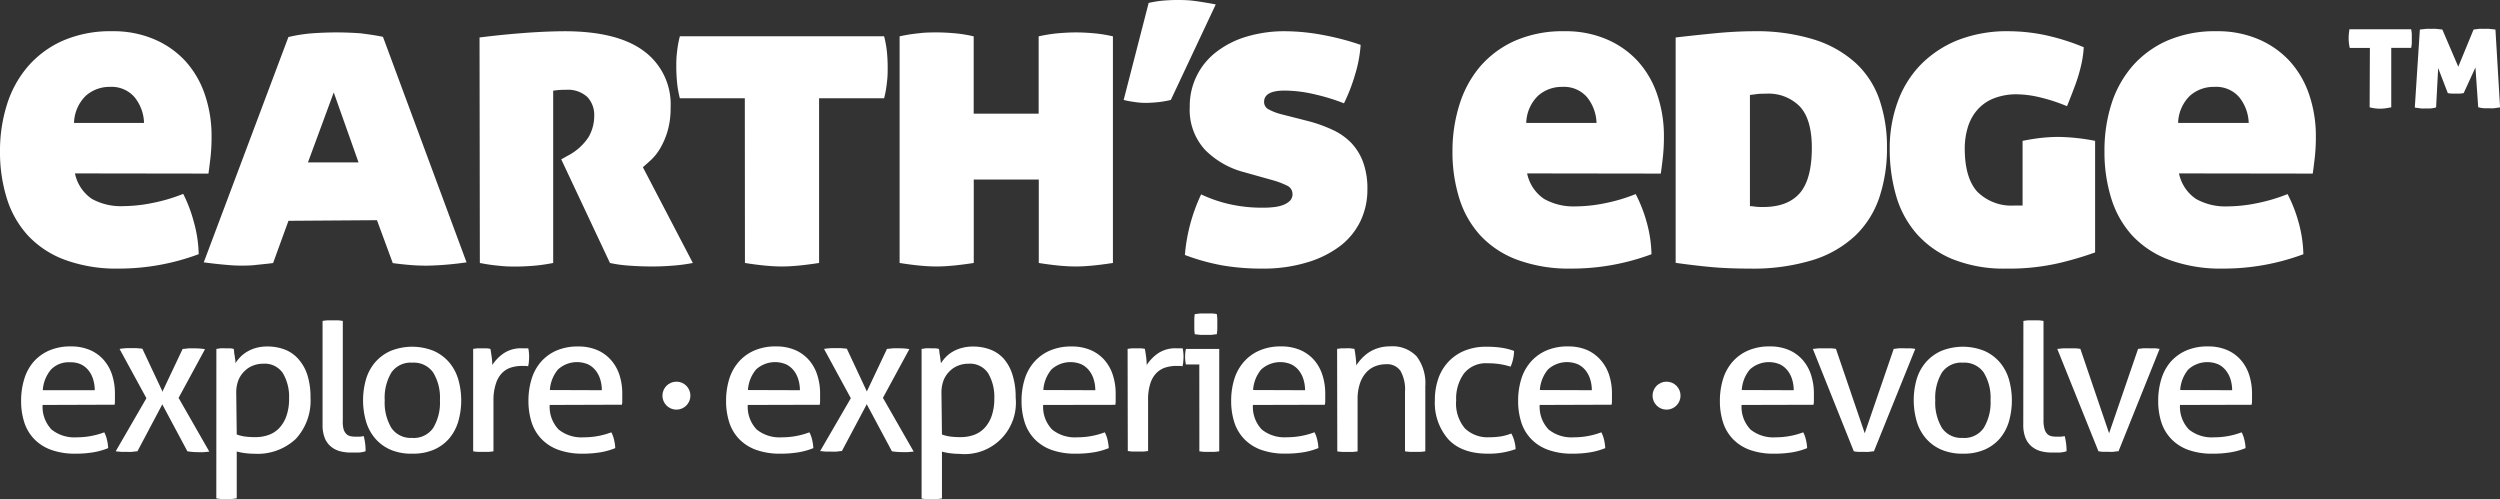
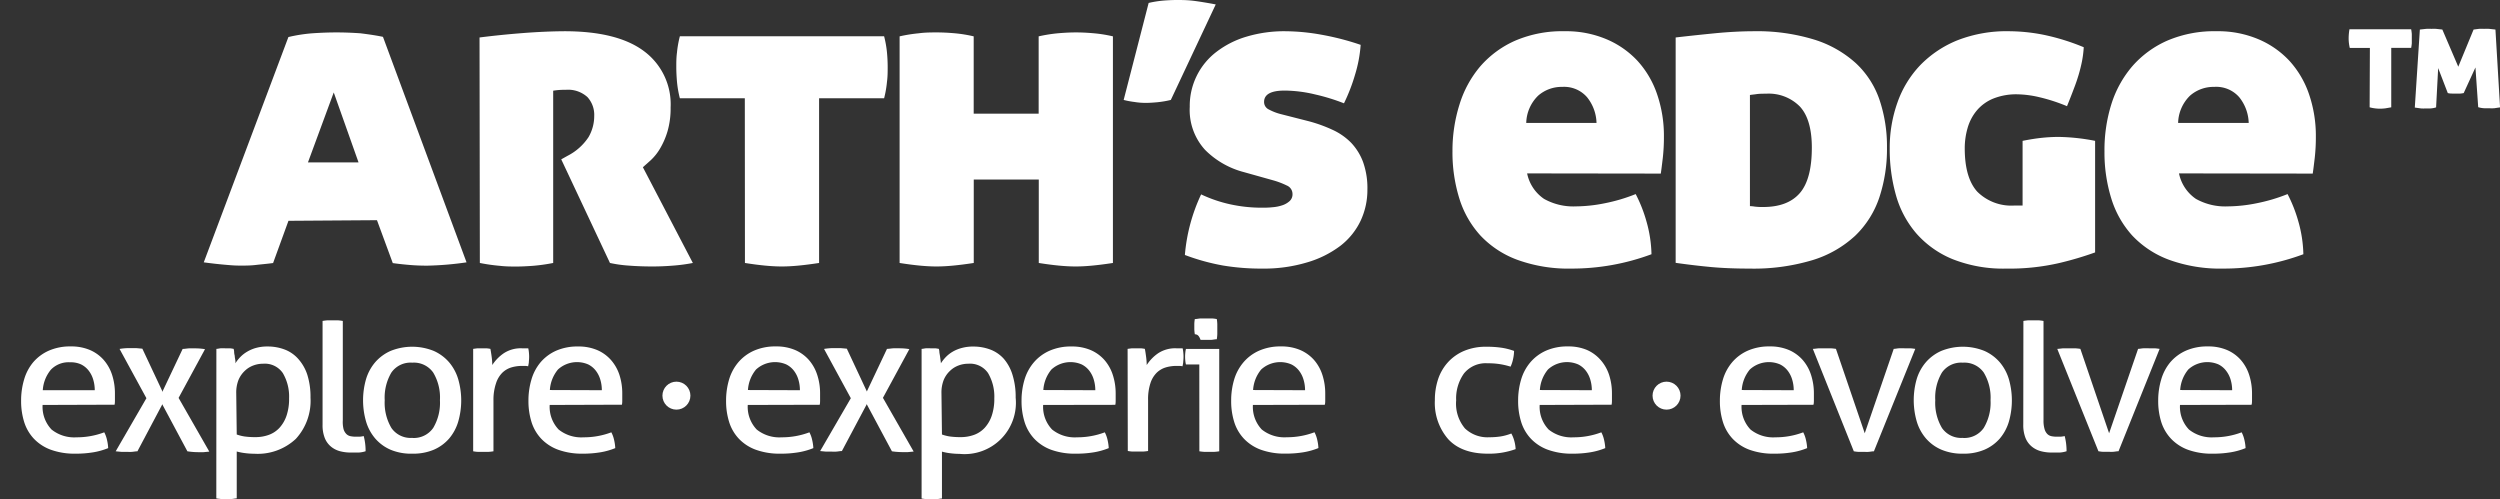
<svg xmlns="http://www.w3.org/2000/svg" viewBox="0 0 400.23 79.91">
  <rect x="0" y="0" width="400.23" height="79.91" fill="#333333" stroke="none" />
  <title>logo</title>
  <g id="eelogo" data-name="Layer 2">
    <g id="Layer_1-2" data-name="Layer 1">
-       <path fill="#ffffff" d="M12,27.76a6.51,6.51,0,0,0,2.71,4.08A9.59,9.59,0,0,0,19.76,33a24,24,0,0,0,4.57-.49,27.58,27.58,0,0,0,5-1.47A22.6,22.6,0,0,1,31,35.42a20.63,20.63,0,0,1,.81,5.27A36.58,36.58,0,0,1,19.05,43a24,24,0,0,1-8.68-1.41,15.39,15.39,0,0,1-5.91-3.9,15.65,15.65,0,0,1-3.37-5.94A24.79,24.79,0,0,1,0,24.24a24.55,24.55,0,0,1,1.12-7.52A17.26,17.26,0,0,1,4.5,10.6a15.93,15.93,0,0,1,5.62-4.11A19.11,19.11,0,0,1,18,5a16.56,16.56,0,0,1,6.65,1.27,14.49,14.49,0,0,1,5,3.48,15.16,15.16,0,0,1,3.13,5.34,20.52,20.52,0,0,1,1.09,6.79,29.73,29.73,0,0,1-.18,3.41c-.12,1-.22,1.84-.32,2.5Zm5.62-13.85a5.7,5.7,0,0,0-3.87,1.41,6.32,6.32,0,0,0-1.9,4.36H23.06a6.86,6.86,0,0,0-1.51-4.11A4.86,4.86,0,0,0,17.58,13.91Z" />
      <path fill="#ffffff" d="M76.77,6q3.3-.42,6.86-.7T90.35,5q8.5,0,12.76,3.2a10.57,10.57,0,0,1,4.25,9,13.17,13.17,0,0,1-.49,3.8,12.19,12.19,0,0,1-1.2,2.78,8.32,8.32,0,0,1-1.48,1.86c-.52.47-.94.84-1.27,1.13l8,15.33a27.6,27.6,0,0,1-3.13.42q-1.72.14-3.34.14-2,0-3.8-.14a20.51,20.51,0,0,1-3-.42l-7.8-16.59,1-.56a8.82,8.82,0,0,0,3.37-3,6.72,6.72,0,0,0,.91-3.41,4.2,4.2,0,0,0-1.09-3,4.59,4.59,0,0,0-3.48-1.16,11,11,0,0,0-2,.14V42.1a28.41,28.41,0,0,1-3.3.46c-1,.07-1.85.11-2.6.11s-1.67,0-2.6-.11a28.71,28.71,0,0,1-3.24-.46Z" />
      <path fill="#ffffff" d="M119.24,15.73H108.84a16.63,16.63,0,0,1-.46-2.64c-.07-.82-.11-1.61-.11-2.36s0-1.52.11-2.32a16.71,16.71,0,0,1,.46-2.6h32.7a16.94,16.94,0,0,1,.46,2.6q.11,1.19.11,2.32c0,.75,0,1.54-.11,2.36a16.85,16.85,0,0,1-.46,2.64H131.13V42.1q-1.83.28-3.3.42t-2.67.14q-1.2,0-2.67-.14t-3.23-.42Z" />
      <path fill="#ffffff" d="M187.44,16a15.46,15.46,0,0,1-2.29.38c-.76.06-1.11.09-1.81.09a11,11,0,0,1-1.76-.15,13,13,0,0,1-1.69-.32l4-15.53a16.94,16.94,0,0,1,2.41-.38Q187.45,0,188.38,0c.66,0,1.44,0,2.36.09s2.88.42,3.89.62Z" />
      <path fill="#ffffff" d="M175.14,5.33q-1.55-.14-2.88-.14t-2.92.14a24.05,24.05,0,0,0-3.06.49V18.2H155.88V5.82a21.72,21.72,0,0,0-3-.49c-1-.09-2-.14-2.88-.14s-1.91,0-2.92.14a24,24,0,0,0-3.06.49V42.1q1.76.28,3.23.42t2.67.14q1.2,0,2.67-.14t3.3-.42V28.74h10.41V42.1q1.76.28,3.23.42t2.67.14q1.2,0,2.67-.14t3.3-.42V5.82A21.74,21.74,0,0,0,175.14,5.33Z" />
      <path fill="#ffffff" d="M57.69,5.33q-2-.14-3.82-.14T50,5.33a24.78,24.78,0,0,0-3.83.6L32.62,42q1.93.26,3.49.39c1,.09,1.56.13,2.36.13s1.62,0,2.46-.1,1.77-.17,2.79-.31l2.46-6.76,14.17-.1,2.53,6.87c1,.14,2,.24,2.86.31s1.77.1,2.66.1A50,50,0,0,0,74.69,42L61.31,5.9C59.91,5.59,57.69,5.33,57.69,5.33ZM49.3,26,53.43,14.8,57.4,26Z" />
      <path fill="#ffffff" d="M209.45,19.39a23.16,23.16,0,0,1,3.83,1.37,10,10,0,0,1,3,2.07,9.06,9.06,0,0,1,1.93,3.09,12.39,12.39,0,0,1,.7,4.43,11.6,11.6,0,0,1-1.09,5,11.07,11.07,0,0,1-3.23,4A16.46,16.46,0,0,1,209.28,42a24,24,0,0,1-7.21,1,37.33,37.33,0,0,1-6.26-.49,34.42,34.42,0,0,1-6.12-1.69,28.2,28.2,0,0,1,2.6-9.7A21.86,21.86,0,0,0,197,32.72a23.48,23.48,0,0,0,4.92.53c.56,0,1.15,0,1.76-.07a6.36,6.36,0,0,0,1.62-.32,3.24,3.24,0,0,0,1.16-.67,1.45,1.45,0,0,0,.46-1.12,1.47,1.47,0,0,0-.91-1.37,12.79,12.79,0,0,0-2.11-.81l-4.78-1.34A13.59,13.59,0,0,1,192.93,24a9.45,9.45,0,0,1-2.46-6.89,10.86,10.86,0,0,1,4.29-8.82,14.78,14.78,0,0,1,4.82-2.43A21.07,21.07,0,0,1,205.73,5a33.52,33.52,0,0,1,5.84.56,42.21,42.21,0,0,1,6.26,1.62,21.38,21.38,0,0,1-.91,4.82,28.71,28.71,0,0,1-1.76,4.54,31.73,31.73,0,0,0-4.57-1.41,21.43,21.43,0,0,0-4.92-.63q-3.31,0-3.3,1.83a1.31,1.31,0,0,0,.77,1.2,8.45,8.45,0,0,0,1.76.7Z" />
      <path fill="#ffffff" d="M244.48,27.76a6.49,6.49,0,0,0,2.71,4.08,9.58,9.58,0,0,0,5.1,1.2,24,24,0,0,0,4.57-.49,27.38,27.38,0,0,0,5-1.48,22.56,22.56,0,0,1,1.72,4.36,20.63,20.63,0,0,1,.81,5.27A36.58,36.58,0,0,1,251.58,43a24,24,0,0,1-8.68-1.41,15.4,15.4,0,0,1-5.91-3.9,15.66,15.66,0,0,1-3.37-5.94,24.76,24.76,0,0,1-1.09-7.52,24.55,24.55,0,0,1,1.13-7.52A17.25,17.25,0,0,1,237,10.6a15.93,15.93,0,0,1,5.62-4.11A19.11,19.11,0,0,1,250.52,5a16.55,16.55,0,0,1,6.64,1.27,14.47,14.47,0,0,1,5,3.48,15.12,15.12,0,0,1,3.13,5.34,20.49,20.49,0,0,1,1.09,6.79,29.77,29.77,0,0,1-.18,3.41c-.12,1-.22,1.84-.32,2.5Zm5.63-13.85a5.7,5.7,0,0,0-3.87,1.41,6.3,6.3,0,0,0-1.9,4.36h11.25a6.86,6.86,0,0,0-1.51-4.11A4.86,4.86,0,0,0,250.1,13.91Z" />
      <path fill="#ffffff" d="M280.71,5a31.22,31.22,0,0,1,9.74,1.34,17.75,17.75,0,0,1,6.64,3.76,14.3,14.3,0,0,1,3.8,5.87,23.27,23.27,0,0,1,1.2,7.66,24.64,24.64,0,0,1-1.23,8A15.18,15.18,0,0,1,297,37.74a17.59,17.59,0,0,1-6.82,3.9A32.64,32.64,0,0,1,280.07,43q-3.45,0-6.15-.25t-5.66-.67V6q3-.35,6.26-.67T280.71,5Zm-.56,28a5.37,5.37,0,0,1,.74.07,9.63,9.63,0,0,0,1.37.07q3.94,0,5.87-2.22t1.93-7.28q0-4.5-1.9-6.57A7,7,0,0,0,282.75,15c-.56,0-1.08,0-1.55.07s-.82.09-1.05.14Z" />
      <path fill="#ffffff" d="M321.21,43a22,22,0,0,1-8.61-1.51,15.59,15.59,0,0,1-5.8-4.11,16,16,0,0,1-3.27-6.12,26.88,26.88,0,0,1-1-7.52,21.58,21.58,0,0,1,1.23-7.31,16.61,16.61,0,0,1,3.66-6,17.35,17.35,0,0,1,6-4A21.66,21.66,0,0,1,321.7,5a29.15,29.15,0,0,1,5.42.56,35.58,35.58,0,0,1,6.47,2,16.69,16.69,0,0,1-.28,2.25q-.21,1.05-.53,2.14T332,14.22q-.46,1.23-1.09,2.78a27.78,27.78,0,0,0-4.43-1.44A16.38,16.38,0,0,0,323,15.1a9.86,9.86,0,0,0-3.94.7,6.8,6.8,0,0,0-2.6,1.9A7.6,7.6,0,0,0,315,20.48a11.65,11.65,0,0,0-.46,3.27q0,4.71,2,6.93a7.72,7.72,0,0,0,6,2.22h1.26V22.55q1.76-.35,3.13-.49a25.82,25.82,0,0,1,2.64-.14,32.42,32.42,0,0,1,5.84.63V40.41a53.12,53.12,0,0,1-5.7,1.69A35.35,35.35,0,0,1,321.21,43Z" />
      <path fill="#ffffff" d="M348.84,27.76a6.51,6.51,0,0,0,2.71,4.08,9.58,9.58,0,0,0,5.1,1.2,24,24,0,0,0,4.57-.49,27.38,27.38,0,0,0,5-1.48,22.57,22.57,0,0,1,1.72,4.36,20.55,20.55,0,0,1,.81,5.27A36.58,36.58,0,0,1,355.94,43a24,24,0,0,1-8.69-1.41,15.4,15.4,0,0,1-5.91-3.9A15.69,15.69,0,0,1,338,31.77a24.83,24.83,0,0,1-1.09-7.52A24.55,24.55,0,0,1,338,16.72a17.28,17.28,0,0,1,3.37-6.12A15.94,15.94,0,0,1,347,6.49,19.12,19.12,0,0,1,354.89,5a16.55,16.55,0,0,1,6.64,1.27,14.5,14.5,0,0,1,5,3.48,15.15,15.15,0,0,1,3.13,5.34,20.55,20.55,0,0,1,1.09,6.79,29.75,29.75,0,0,1-.18,3.41c-.12,1-.22,1.84-.32,2.5Zm5.63-13.85a5.7,5.7,0,0,0-3.87,1.41,6.31,6.31,0,0,0-1.9,4.36H360a6.89,6.89,0,0,0-1.51-4.11A4.87,4.87,0,0,0,354.47,13.91Z" />
      <path fill="#ffffff" d="M387.4,4.73l1-.11a8.37,8.37,0,0,1,.86,0,6.47,6.47,0,0,1,.74,0l1,.11,2.55,5.95L396,4.73l.86-.11a6.84,6.84,0,0,1,.82,0,8,8,0,0,1,.82,0l1,.11.74,12.46-.94.14a6.94,6.94,0,0,1-.8,0l-.76,0a3.94,3.94,0,0,1-1-.17l-.44-6.36-1.88,4.1a3.83,3.83,0,0,1-.55.08l-.69,0-.55,0c-.19,0-.44,0-.76-.08l-1.54-4L390,17.19a3.53,3.53,0,0,1-.91.17l-.74,0a6.29,6.29,0,0,1-.76,0l-1-.14Z" />
      <path fill="#ffffff" d="M379.4,7.67h-3.22A6.72,6.72,0,0,1,376,6.26a8.53,8.53,0,0,1,.13-1.57h9.88q.07.38.1.75c0,.25,0,.5,0,.75s0,.5,0,.75a6.72,6.72,0,0,1-.1.72h-3.19v9.52l-.91.16a6.41,6.41,0,0,1-2.55-.16Z" />
      <path fill="#ffffff" d="M6.82,64.83a5.27,5.27,0,0,0,1.43,3.93,5.79,5.79,0,0,0,4,1.25,12.43,12.43,0,0,0,4.44-.8,4.74,4.74,0,0,1,.43,1.17,7.44,7.44,0,0,1,.2,1.36,11.24,11.24,0,0,1-2.38.67,17.09,17.09,0,0,1-2.88.22A11.13,11.13,0,0,1,8.14,72a7.1,7.1,0,0,1-2.71-1.76,6.9,6.9,0,0,1-1.56-2.68,11.18,11.18,0,0,1-.49-3.4,11.72,11.72,0,0,1,.48-3.4A7.58,7.58,0,0,1,5.31,58a7.06,7.06,0,0,1,2.48-1.85,8.42,8.42,0,0,1,3.54-.69,7.59,7.59,0,0,1,3.06.57,6.2,6.2,0,0,1,2.2,1.58A6.81,6.81,0,0,1,17.94,60a9.58,9.58,0,0,1,.46,3c0,.3,0,.61,0,.94s0,.61-.06.85Zm8.35-2.36a5.88,5.88,0,0,0-.25-1.71,4.32,4.32,0,0,0-.72-1.42,3.5,3.5,0,0,0-1.22-1A3.91,3.91,0,0,0,11.23,58a3.93,3.93,0,0,0-3.08,1.18,5.7,5.7,0,0,0-1.3,3.29Z" />
      <path fill="#ffffff" d="M34.64,55.85c.22,0,.44-.07.67-.09s.47,0,.71,0,.45,0,.69,0,.47.05.69.09a1.93,1.93,0,0,1,.08.4q0,.34.1.72c0,.26.07.5.1.74s0,.38,0,.45a6.47,6.47,0,0,1,.79-1,5.23,5.23,0,0,1,1.1-.86,5.86,5.86,0,0,1,1.45-.61,6.72,6.72,0,0,1,1.79-.22,7.67,7.67,0,0,1,2.75.48,5.51,5.51,0,0,1,2.17,1.49A7.09,7.09,0,0,1,49.2,60a11.74,11.74,0,0,1,.51,3.66,9,9,0,0,1-2.35,6.6,8.94,8.94,0,0,1-6.66,2.38,11.64,11.64,0,0,1-1.48-.1,8.83,8.83,0,0,1-1.32-.26v7.51c-.26,0-.54.08-.84.1l-.81,0-.81,0a7.94,7.94,0,0,1-.81-.1ZM37.9,69.56a6.62,6.62,0,0,0,1.28.32,12.22,12.22,0,0,0,1.71.1,6.17,6.17,0,0,0,2.17-.37,4.34,4.34,0,0,0,1.69-1.13,5.52,5.52,0,0,0,1.12-1.93,8.32,8.32,0,0,0,.41-2.76,7.4,7.4,0,0,0-1-4.06,3.49,3.49,0,0,0-3.17-1.5,4.37,4.37,0,0,0-1.58.29,3.88,3.88,0,0,0-1.35.86,4.25,4.25,0,0,0-1,1.45,5.49,5.49,0,0,0-.36,2.09Z" />
      <path fill="#ffffff" d="M51.64,51.38a7.91,7.91,0,0,1,.81-.1l.81,0,.81,0a8,8,0,0,1,.81.1V67.29A4.78,4.78,0,0,0,55,68.7a1.85,1.85,0,0,0,.45.78,1.32,1.32,0,0,0,.66.35,3.93,3.93,0,0,0,.81.08l.67,0a4.41,4.41,0,0,0,.64-.1,9.43,9.43,0,0,1,.3,2.43,4.35,4.35,0,0,1-1.12.21q-.66,0-1.22,0a6.78,6.78,0,0,1-1.78-.22A3.83,3.83,0,0,1,53,71.51a3.44,3.44,0,0,1-1-1.37A5.53,5.53,0,0,1,51.64,68Z" />
      <path fill="#ffffff" d="M66,72.63A8.49,8.49,0,0,1,62.53,72a6.84,6.84,0,0,1-2.47-1.81,7.45,7.45,0,0,1-1.46-2.72,12.27,12.27,0,0,1,0-6.77A7.46,7.46,0,0,1,60.06,58a7,7,0,0,1,2.47-1.82,9.23,9.23,0,0,1,6.91,0A7,7,0,0,1,71.9,58a7.48,7.48,0,0,1,1.46,2.72,12.27,12.27,0,0,1,0,6.77,7.46,7.46,0,0,1-1.46,2.72A6.84,6.84,0,0,1,69.44,72,8.49,8.49,0,0,1,66,72.63Zm0-2.52a3.77,3.77,0,0,0,3.35-1.6,7.83,7.83,0,0,0,1.08-4.44,7.75,7.75,0,0,0-1.08-4.43A3.78,3.78,0,0,0,66,58.06a3.74,3.74,0,0,0-3.34,1.58,7.85,7.85,0,0,0-1.07,4.43,7.92,7.92,0,0,0,1.07,4.44A3.73,3.73,0,0,0,66,70.1Z" />
      <path fill="#ffffff" d="M75.75,55.85l.69-.09c.22,0,.45,0,.69,0s.48,0,.72,0a5.79,5.79,0,0,1,.66.09c.06.32.13.74.2,1.26a10.74,10.74,0,0,1,.1,1.33,6.69,6.69,0,0,1,1.83-1.88,4.94,4.94,0,0,1,2.91-.8l.54,0,.48,0a5.15,5.15,0,0,1,.1.61,6.67,6.67,0,0,1,0,1.47c0,.28-.07.54-.12.8a2.29,2.29,0,0,0-.54-.06h-.44a6,6,0,0,0-1.7.24,3.56,3.56,0,0,0-1.45.85,4.2,4.2,0,0,0-1,1.66A8.25,8.25,0,0,0,79,64.1v8.15a7.87,7.87,0,0,1-.8.09l-.81,0-.8,0c-.3,0-.58-.05-.84-.09Z" />
      <path fill="#ffffff" d="M88,64.83a5.27,5.27,0,0,0,1.43,3.93,5.79,5.79,0,0,0,4,1.25,12.43,12.43,0,0,0,4.44-.8,4.65,4.65,0,0,1,.43,1.17,7.35,7.35,0,0,1,.2,1.36,11.21,11.21,0,0,1-2.38.67,17.08,17.08,0,0,1-2.88.22A11.14,11.14,0,0,1,89.36,72a7.1,7.1,0,0,1-2.71-1.76,6.88,6.88,0,0,1-1.56-2.68,11.18,11.18,0,0,1-.49-3.4,11.72,11.72,0,0,1,.48-3.4A7.56,7.56,0,0,1,86.54,58,7.06,7.06,0,0,1,89,56.16a8.42,8.42,0,0,1,3.54-.69,7.6,7.6,0,0,1,3.06.57,6.2,6.2,0,0,1,2.2,1.58A6.79,6.79,0,0,1,99.16,60a9.56,9.56,0,0,1,.46,3c0,.3,0,.61,0,.94s0,.61-.06.85Zm8.35-2.36a5.88,5.88,0,0,0-.25-1.71,4.28,4.28,0,0,0-.72-1.42,3.49,3.49,0,0,0-1.22-1,4.52,4.52,0,0,0-4.83.81,5.69,5.69,0,0,0-1.3,3.29Z" />
      <path fill="#ffffff" d="M119.71,64.83a5.27,5.27,0,0,0,1.43,3.93,5.79,5.79,0,0,0,4,1.25,12.43,12.43,0,0,0,4.44-.8,4.66,4.66,0,0,1,.43,1.17,7.35,7.35,0,0,1,.2,1.36,11.22,11.22,0,0,1-2.38.67,17.12,17.12,0,0,1-2.88.22A11.14,11.14,0,0,1,121,72a7.08,7.08,0,0,1-2.71-1.76,6.89,6.89,0,0,1-1.56-2.68,11.13,11.13,0,0,1-.49-3.4,11.79,11.79,0,0,1,.48-3.4A7.6,7.6,0,0,1,118.2,58a7.06,7.06,0,0,1,2.48-1.85,8.43,8.43,0,0,1,3.54-.69,7.59,7.59,0,0,1,3.06.57,6.2,6.2,0,0,1,2.2,1.58,6.79,6.79,0,0,1,1.35,2.4,9.5,9.5,0,0,1,.46,3c0,.3,0,.61,0,.94s0,.61-.06.85Zm8.35-2.36a5.88,5.88,0,0,0-.25-1.71,4.28,4.28,0,0,0-.72-1.42,3.5,3.5,0,0,0-1.22-1,4.52,4.52,0,0,0-4.83.81,5.69,5.69,0,0,0-1.3,3.29Z" />
      <path fill="#ffffff" d="M136.21,63.75l-4.29-7.89a9.67,9.67,0,0,1,1.65-.13c.33,0,.65,0,1,0l1,.09,3.71,7.92-4.5,8.47c-.31,0-.61.07-.9.09s-.58,0-.87,0-.48,0-.78,0l-.93-.09Z" />
      <path fill="#ffffff" d="M147.54,55.85c.22,0,.45-.07.67-.09s.47,0,.71,0,.45,0,.69,0,.47.05.69.09a2,2,0,0,1,.08.4c0,.22.06.46.1.72l.1.74a3.94,3.94,0,0,1,.05.45,6.48,6.48,0,0,1,.79-1,5.22,5.22,0,0,1,1.1-.86A5.83,5.83,0,0,1,154,55.7a6.72,6.72,0,0,1,1.79-.22,7.69,7.69,0,0,1,2.75.48,5.52,5.52,0,0,1,2.17,1.49A7.09,7.09,0,0,1,162.09,60a11.74,11.74,0,0,1,.51,3.66,8.22,8.22,0,0,1-9,9,11.61,11.61,0,0,1-1.48-.1,8.84,8.84,0,0,1-1.32-.26v7.51c-.26,0-.54.08-.84.1l-.81,0-.8,0a8,8,0,0,1-.81-.1Zm3.26,13.71a6.63,6.63,0,0,0,1.28.32,12.21,12.21,0,0,0,1.71.1,6.18,6.18,0,0,0,2.17-.37,4.34,4.34,0,0,0,1.69-1.13,5.49,5.49,0,0,0,1.12-1.93,8.35,8.35,0,0,0,.41-2.76,7.4,7.4,0,0,0-1-4.06,3.49,3.49,0,0,0-3.17-1.5,4.37,4.37,0,0,0-1.58.29,3.89,3.89,0,0,0-1.35.86,4.18,4.18,0,0,0-1,1.45,5.47,5.47,0,0,0-.36,2.09Z" />
      <path fill="#ffffff" d="M167,64.83a5.26,5.26,0,0,0,1.43,3.93,5.78,5.78,0,0,0,4,1.25,12.45,12.45,0,0,0,4.44-.8,4.81,4.81,0,0,1,.43,1.17,7.52,7.52,0,0,1,.2,1.36,11.21,11.21,0,0,1-2.38.67,17.07,17.07,0,0,1-2.87.22,11.14,11.14,0,0,1-3.95-.62,7.1,7.1,0,0,1-2.71-1.76,6.91,6.91,0,0,1-1.56-2.68,11.18,11.18,0,0,1-.49-3.4,11.72,11.72,0,0,1,.48-3.4A7.59,7.59,0,0,1,165.52,58,7.06,7.06,0,0,1,168,56.16a8.43,8.43,0,0,1,3.54-.69,7.59,7.59,0,0,1,3.06.57,6.2,6.2,0,0,1,2.2,1.58,6.76,6.76,0,0,1,1.35,2.4,9.5,9.5,0,0,1,.46,3c0,.3,0,.61,0,.94s0,.61-.06.85Zm8.35-2.36a5.88,5.88,0,0,0-.25-1.71,4.28,4.28,0,0,0-.72-1.42,3.5,3.5,0,0,0-1.22-1,4.52,4.52,0,0,0-4.83.81,5.7,5.7,0,0,0-1.3,3.29Z" />
      <path fill="#ffffff" d="M180.52,55.85l.69-.09c.22,0,.45,0,.69,0s.48,0,.72,0a5.73,5.73,0,0,1,.66.09c.07.32.13.74.2,1.26a10.79,10.79,0,0,1,.1,1.33,6.68,6.68,0,0,1,1.82-1.88,4.94,4.94,0,0,1,2.91-.8l.54,0,.48,0a4.8,4.8,0,0,1,.1.61,6.36,6.36,0,0,1,0,1.47c0,.28-.07.54-.12.8a2.29,2.29,0,0,0-.54-.06h-.44a6,6,0,0,0-1.7.24,3.57,3.57,0,0,0-1.45.85,4.17,4.17,0,0,0-1,1.66,8.2,8.2,0,0,0-.38,2.72v8.15a7.81,7.81,0,0,1-.8.09l-.81,0-.8,0c-.3,0-.58-.05-.84-.09Z" />
-       <path fill="#ffffff" d="M192,58.35h-2.14a3.73,3.73,0,0,1-.1-.59,6.11,6.11,0,0,1,0-1.31,3.79,3.79,0,0,1,.1-.59h5.33V72.25a7.91,7.91,0,0,1-.81.09l-.8,0-.77,0a7.87,7.87,0,0,1-.8-.09Zm-.72-4.84a6.23,6.23,0,0,1-.08-.83c0-.3,0-.57,0-.8s0-.5,0-.8a5.41,5.41,0,0,1,.08-.8c.28,0,.59-.08.92-.1l.85,0,.86,0c.33,0,.63.05.89.1a6,6,0,0,1,.08.8c0,.3,0,.56,0,.8s0,.5,0,.8a6.94,6.94,0,0,1-.08.83c-.26,0-.55.07-.87.1l-.84,0-.89,0C191.9,53.58,191.59,53.55,191.31,53.51Z" />
+       <path fill="#ffffff" d="M192,58.35h-2.14a3.73,3.73,0,0,1-.1-.59,6.11,6.11,0,0,1,0-1.31,3.79,3.79,0,0,1,.1-.59h5.33V72.25a7.91,7.91,0,0,1-.81.09l-.8,0-.77,0a7.87,7.87,0,0,1-.8-.09Zm-.72-4.84a6.23,6.23,0,0,1-.08-.83s0-.5,0-.8a5.41,5.41,0,0,1,.08-.8c.28,0,.59-.08.92-.1l.85,0,.86,0c.33,0,.63.05.89.1a6,6,0,0,1,.08.8c0,.3,0,.56,0,.8s0,.5,0,.8a6.94,6.94,0,0,1-.08.83c-.26,0-.55.07-.87.1l-.84,0-.89,0C191.9,53.58,191.59,53.55,191.31,53.51Z" />
      <path fill="#ffffff" d="M200.58,64.83A5.28,5.28,0,0,0,202,68.76,5.79,5.79,0,0,0,206,70a12.43,12.43,0,0,0,4.44-.8,4.73,4.73,0,0,1,.43,1.17,7.35,7.35,0,0,1,.2,1.36,11.2,11.2,0,0,1-2.38.67,17.08,17.08,0,0,1-2.88.22,11.13,11.13,0,0,1-3.95-.62,7.11,7.11,0,0,1-2.71-1.76,6.88,6.88,0,0,1-1.56-2.68,11.18,11.18,0,0,1-.49-3.4,11.72,11.72,0,0,1,.48-3.4A7.6,7.6,0,0,1,199.07,58a7,7,0,0,1,2.48-1.85,8.42,8.42,0,0,1,3.53-.69,7.59,7.59,0,0,1,3.06.57,6.22,6.22,0,0,1,2.21,1.58,6.79,6.79,0,0,1,1.35,2.4,9.55,9.55,0,0,1,.46,3c0,.3,0,.61,0,.94s0,.61-.07.85Zm8.35-2.36a5.82,5.82,0,0,0-.25-1.71,4.28,4.28,0,0,0-.72-1.42,3.5,3.5,0,0,0-1.22-1,4.52,4.52,0,0,0-4.83.81,5.69,5.69,0,0,0-1.3,3.29Z" />
-       <path fill="#ffffff" d="M214.06,55.85l.71-.09c.23,0,.47,0,.71,0a6.56,6.56,0,0,1,.67,0l.68.09q.1.48.2,1.3a11.88,11.88,0,0,1,.1,1.36,6.57,6.57,0,0,1,.84-1.09,6.39,6.39,0,0,1,1.17-1,6,6,0,0,1,1.51-.7,6.16,6.16,0,0,1,1.87-.27,5.32,5.32,0,0,1,4.28,1.61,7.16,7.16,0,0,1,1.38,4.78V72.25a7.91,7.91,0,0,1-.82.09l-.82,0-.8,0a7.92,7.92,0,0,1-.81-.09V62.72a6.06,6.06,0,0,0-.72-3.34,2.58,2.58,0,0,0-2.3-1.07,4.77,4.77,0,0,0-1.74.32,3.88,3.88,0,0,0-1.45,1,5,5,0,0,0-1,1.74,7.77,7.77,0,0,0-.38,2.58v8.31a7.87,7.87,0,0,1-.8.09l-.81,0-.82,0a7.82,7.82,0,0,1-.82-.09Z" />
      <path fill="#ffffff" d="M241.95,69.4a5.07,5.07,0,0,1,.46,1.12,6,6,0,0,1,.23,1.38,12.48,12.48,0,0,1-4.44.73q-4.21,0-6.35-2.32a8.85,8.85,0,0,1-2.14-6.25,10.54,10.54,0,0,1,.53-3.39A7.62,7.62,0,0,1,231.8,58a7.36,7.36,0,0,1,2.58-1.82,8.93,8.93,0,0,1,3.58-.67,16.52,16.52,0,0,1,2.43.16,10.29,10.29,0,0,1,2,.51,6.42,6.42,0,0,1-.15,1.26,5.47,5.47,0,0,1-.41,1.26,11.52,11.52,0,0,0-3.68-.54,4.46,4.46,0,0,0-3.78,1.63,6.89,6.89,0,0,0-1.25,4.31,6.16,6.16,0,0,0,1.41,4.49A5.23,5.23,0,0,0,238.43,70a12,12,0,0,0,1.82-.13A8.56,8.56,0,0,0,241.95,69.4Z" />
      <path fill="#ffffff" d="M246.49,64.83a5.26,5.26,0,0,0,1.43,3.93,5.79,5.79,0,0,0,4,1.25,12.42,12.42,0,0,0,4.44-.8,4.65,4.65,0,0,1,.43,1.17,7.54,7.54,0,0,1,.2,1.36,11.26,11.26,0,0,1-2.39.67,17.08,17.08,0,0,1-2.88.22A11.14,11.14,0,0,1,247.8,72a7.08,7.08,0,0,1-2.71-1.76,6.88,6.88,0,0,1-1.56-2.68,11.18,11.18,0,0,1-.49-3.4,11.72,11.72,0,0,1,.48-3.4A7.56,7.56,0,0,1,245,58a7.06,7.06,0,0,1,2.48-1.85,8.42,8.42,0,0,1,3.54-.69A7.59,7.59,0,0,1,254,56a6.2,6.2,0,0,1,2.2,1.58A6.79,6.79,0,0,1,257.6,60a9.56,9.56,0,0,1,.46,3c0,.3,0,.61,0,.94s0,.61-.06.85Zm8.35-2.36a5.88,5.88,0,0,0-.25-1.71,4.32,4.32,0,0,0-.72-1.42,3.5,3.5,0,0,0-1.22-1,4.51,4.51,0,0,0-4.83.81,5.7,5.7,0,0,0-1.3,3.29Z" />
      <path fill="#ffffff" d="M278.81,64.83a5.27,5.27,0,0,0,1.43,3.93,5.79,5.79,0,0,0,4,1.25,12.43,12.43,0,0,0,4.44-.8,4.74,4.74,0,0,1,.43,1.17,7.35,7.35,0,0,1,.2,1.36,11.27,11.27,0,0,1-2.38.67,17.08,17.08,0,0,1-2.88.22,11.14,11.14,0,0,1-3.95-.62,7.11,7.11,0,0,1-2.71-1.76,6.9,6.9,0,0,1-1.56-2.68,11.18,11.18,0,0,1-.49-3.4,11.79,11.79,0,0,1,.48-3.4A7.6,7.6,0,0,1,277.3,58a7,7,0,0,1,2.48-1.85,8.42,8.42,0,0,1,3.54-.69,7.6,7.6,0,0,1,3.06.57,6.22,6.22,0,0,1,2.2,1.58,6.79,6.79,0,0,1,1.35,2.4,9.56,9.56,0,0,1,.46,3c0,.3,0,.61,0,.94s0,.61-.07.85Zm8.35-2.36a5.82,5.82,0,0,0-.25-1.71,4.28,4.28,0,0,0-.72-1.42,3.5,3.5,0,0,0-1.22-1,4.52,4.52,0,0,0-4.83.81,5.7,5.7,0,0,0-1.3,3.29Z" />
      <path fill="#ffffff" d="M290.22,55.85c.31,0,.63-.07,1-.09l.89,0c.28,0,.6,0,.94,0a8.38,8.38,0,0,1,.87.09l4.61,13.51,4.64-13.51c.24,0,.51-.07.82-.09s.6,0,.89,0l.82,0c.31,0,.61.05.92.09L300,72.25c-.28,0-.57.07-.85.09s-.55,0-.79,0-.5,0-.77,0-.54-.05-.81-.09Z" />
      <path fill="#ffffff" d="M314.23,72.63a8.48,8.48,0,0,1-3.45-.65,6.84,6.84,0,0,1-2.47-1.81,7.44,7.44,0,0,1-1.46-2.72,12.27,12.27,0,0,1,0-6.77A7.45,7.45,0,0,1,308.31,58a7,7,0,0,1,2.47-1.82,9.23,9.23,0,0,1,6.91,0A7,7,0,0,1,320.15,58a7.48,7.48,0,0,1,1.46,2.72,12.32,12.32,0,0,1,0,6.77,7.47,7.47,0,0,1-1.46,2.72A6.84,6.84,0,0,1,317.68,72,8.49,8.49,0,0,1,314.23,72.63Zm0-2.52a3.77,3.77,0,0,0,3.35-1.6,7.84,7.84,0,0,0,1.09-4.44,7.76,7.76,0,0,0-1.09-4.43,3.79,3.79,0,0,0-3.35-1.58,3.75,3.75,0,0,0-3.34,1.58,7.85,7.85,0,0,0-1.07,4.43,7.92,7.92,0,0,0,1.07,4.44A3.73,3.73,0,0,0,314.23,70.1Z" />
      <path fill="#ffffff" d="M323.93,51.38a7.93,7.93,0,0,1,.81-.1l.8,0,.81,0a7.82,7.82,0,0,1,.8.1V67.29a4.7,4.7,0,0,0,.17,1.41,1.85,1.85,0,0,0,.44.78,1.32,1.32,0,0,0,.66.35,3.94,3.94,0,0,0,.81.08l.67,0a4.44,4.44,0,0,0,.64-.1,9.56,9.56,0,0,1,.3,2.43,4.35,4.35,0,0,1-1.12.21q-.66,0-1.22,0a6.79,6.79,0,0,1-1.78-.22,3.84,3.84,0,0,1-1.45-.74,3.45,3.45,0,0,1-1-1.37,5.57,5.57,0,0,1-.36-2.14Z" />
      <path fill="#ffffff" d="M329.35,55.85c.31,0,.63-.07,1-.09l.89,0c.29,0,.6,0,.94,0a8.5,8.5,0,0,1,.87.09l4.6,13.51,4.64-13.51c.24,0,.52-.07.82-.09s.6,0,.89,0l.82,0c.31,0,.61.05.92.09l-6.58,16.39c-.29,0-.57.07-.86.09s-.55,0-.79,0-.5,0-.77,0-.54-.05-.8-.09Z" />
      <path fill="#ffffff" d="M349,64.83a5.26,5.26,0,0,0,1.43,3.93,5.79,5.79,0,0,0,4,1.25,12.44,12.44,0,0,0,4.44-.8,4.81,4.81,0,0,1,.43,1.17,7.35,7.35,0,0,1,.2,1.36,11.19,11.19,0,0,1-2.38.67,17.1,17.1,0,0,1-2.88.22,11.15,11.15,0,0,1-3.95-.62,7.11,7.11,0,0,1-2.71-1.76A6.93,6.93,0,0,1,346,67.56a11.18,11.18,0,0,1-.49-3.4,11.72,11.72,0,0,1,.48-3.4A7.62,7.62,0,0,1,347.44,58a7.05,7.05,0,0,1,2.48-1.85,8.42,8.42,0,0,1,3.54-.69,7.6,7.6,0,0,1,3.06.57,6.19,6.19,0,0,1,2.2,1.58,6.76,6.76,0,0,1,1.35,2.4,9.55,9.55,0,0,1,.46,3c0,.3,0,.61,0,.94s0,.61-.07.85Zm8.35-2.36a6,6,0,0,0-.25-1.71,4.32,4.32,0,0,0-.73-1.42,3.48,3.48,0,0,0-1.21-1,4.52,4.52,0,0,0-4.83.81,5.69,5.69,0,0,0-1.3,3.29Z" />
      <path fill="#ffffff" d="M138.25,63.78,142,55.85c.33,0,.66-.07,1-.09s.66,0,1,0a9.22,9.22,0,0,1,1.58.13l-4.23,7.8,4.92,8.6-.93.09c-.3,0-.45,0-.78,0a11.47,11.47,0,0,1-1.77-.13l-4.53-8.47" />
      <path fill="#ffffff" d="M23.44,63.75l-4.3-7.89a9.67,9.67,0,0,1,1.65-.13c.33,0,.66,0,1,0l1,.09,3.72,7.92L22,72.25c-.31,0-.61.07-.9.09s-.58,0-.87,0-.48,0-.78,0l-.93-.09Z" />
      <path fill="#ffffff" d="M25.49,63.78l3.75-7.92c.33,0,.66-.07,1-.09s.66,0,1,0a9.22,9.22,0,0,1,1.58.13l-4.23,7.8,4.92,8.6-.93.09c-.3,0-.45,0-.78,0A11.48,11.48,0,0,1,30,72.25l-4.53-8.47" />
      <circle fill="#ffffff" cx="108.29" cy="63.34" r="2.24" />
      <circle fill="#ffffff" cx="266.8" cy="63.34" r="2.24" />
    </g>
  </g>
</svg>